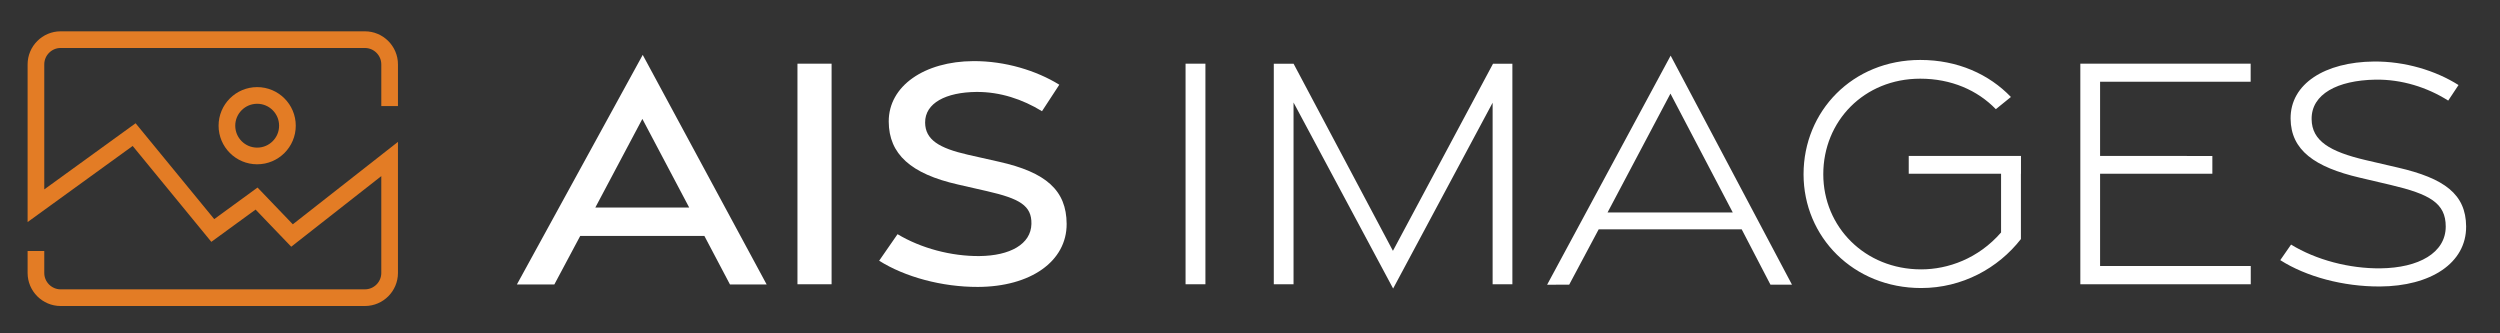
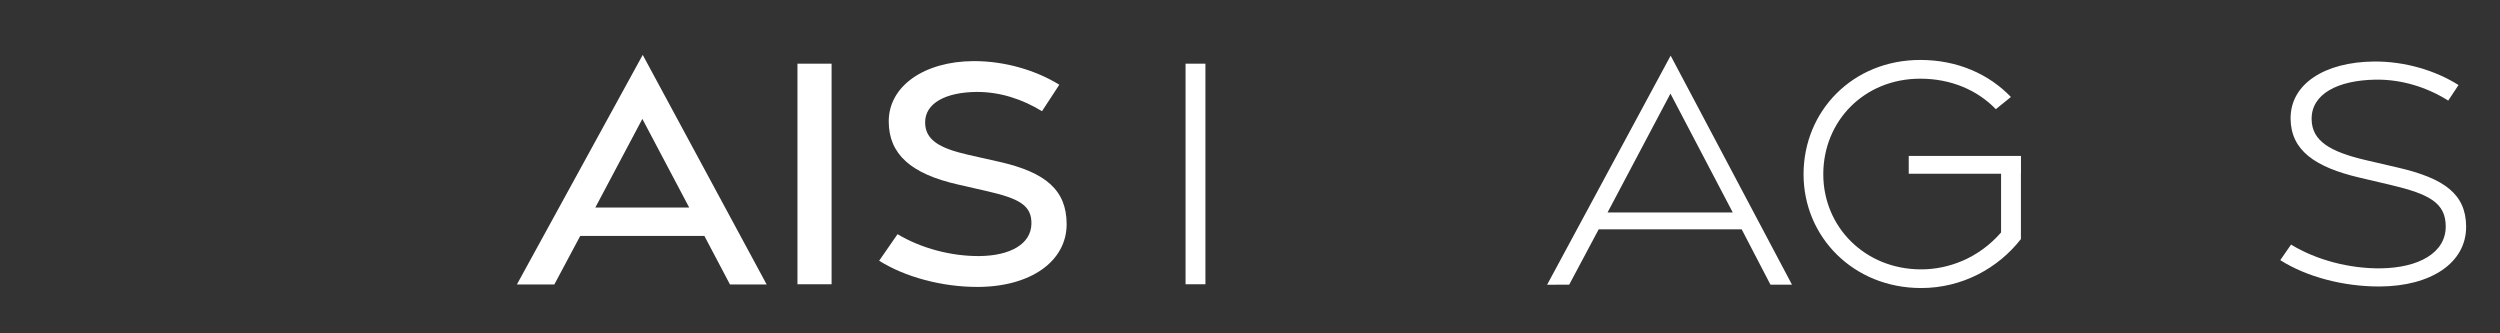
<svg xmlns="http://www.w3.org/2000/svg" xmlns:ns1="http://sodipodi.sourceforge.net/DTD/sodipodi-0.dtd" xmlns:ns2="http://www.inkscape.org/namespaces/inkscape" id="a" data-name="Layer 1" viewBox="0 0 600 80" version="1.1" ns1:docname="AIS-Images-Logo.svg" width="600" height="80" ns2:version="1.3.2 (091e20e, 2023-11-25, custom)">
  <rect x="0" y="0" width="600" height="80" fill="#333333" stroke="none" />
  <ns1:namedview id="namedview10" pagecolor="#979797" bordercolor="#000000" borderopacity="0.25" ns2:showpageshadow="2" ns2:pageopacity="0.0" ns2:pagecheckerboard="0" ns2:deskcolor="#d1d1d1" ns2:zoom="2.2629032" ns2:cx="310" ns2:cy="79.985745" ns2:window-width="1920" ns2:window-height="1010" ns2:window-x="1913" ns2:window-y="-6" ns2:window-maximized="1" ns2:current-layer="a" />
  <defs id="defs1">
    <style id="style1">
      .b {
        fill: #fff;
      }

      .c {
        fill: none;
        stroke: #e37c25;
        stroke-miterlimit: 10;
        stroke-width: 4px;
      }
    </style>
  </defs>
  <g id="g9" transform="translate(-15.909,-39.33)">
    <g id="g8">
      <path class="b" d="m 170.165,52.503 29.738,55.094 H 191.1 l -6.135,-11.635 h -29.807 l -6.206,11.637 h -8.987 l 30.199,-55.096 z m 11.151,36.635 -11.24,-21.27 -11.288,21.27 z" id="path1" />
      <path class="b" d="m 207.301,54.613 h 8.189 v 52.939 h -8.189 z" id="path2" />
      <path class="b" d="m 250.6,108.191 c -8.604,0.028 -17.526,-2.396 -23.693,-6.289 l 4.414,-6.368 c 5.655,3.39 12.885,5.301 19.628,5.251 7.393,-0.064 12.396,-2.873 12.502,-7.7 0.106,-4.441 -2.874,-6.089 -10.643,-7.877 l -6.991,-1.597 c -11.332,-2.57 -16.57,-7.296 -16.611,-15.086 -0.047,-8.597 8.608,-14.461 20.286,-14.528 7.701,-0.043 15.174,2.282 20.653,5.665 l -4.155,6.357 c -4.669,-2.859 -10.032,-4.665 -15.745,-4.624 -7.286,0.07 -12.353,2.656 -12.306,7.364 0.041,4.092 3.314,6.115 10.269,7.704 l 7.466,1.684 c 11.259,2.532 16.191,6.842 16.23,14.911 0.044,8.988 -8.652,15.094 -21.303,15.133 v 0 z" id="path3" />
      <path class="b" d="m 300.444,54.613 h 4.765 v 52.939 h -4.765 z" id="path4" />
-       <path class="b" d="m 326.36,63.938 v 43.614 h -4.74 V 54.625 h 4.75 l 23.842,44.904 24.023,-44.909 h 4.645 v 52.927 h -4.741 V 63.981 l -23.88,44.598 -23.898,-44.641 z" id="path5" />
      <path class="b" d="m 416.864,52.681 29.122,54.971 h -5.166 l -6.903,-13.279 h -34.326 l -7.079,13.283 -5.293,0.002 29.646,-54.977 z m 14.91,37.642 -14.957,-28.526 -15.096,28.526 z" id="path6" />
-       <path class="b" d="m 515.189,54.613 h 40.879 v 4.329 h -36.139 v 17.805 l 26.946,0.019 v 4.264 h -26.946 v 22.135 h 36.162 v 4.389 H 515.189 V 54.615 Z" id="path7" />
      <path class="b" d="m 587.074,108.084 c -8.774,0.046 -17.67,-2.352 -23.9,-6.322 l 2.591,-3.734 c 6.019,3.694 14.032,5.79 21.493,5.703 9.139,-0.115 15.614,-3.71 15.626,-10.019 0.016,-5.68 -3.934,-7.803 -13.198,-9.994 l -7.412,-1.742 c -10.836,-2.53 -16.557,-6.594 -16.622,-14.166 -0.072,-8.389 8.261,-13.599 19.963,-13.716 7.506,-0.073 14.839,2.168 20.341,5.644 l -2.476,3.734 c -5.046,-3.188 -11.164,-5.127 -17.471,-5.028 -9.104,0.16 -15.386,3.46 -15.312,9.489 0.063,5.199 4.338,7.792 13.001,9.824 l 7.7,1.788 c 11.158,2.584 16.322,6.373 16.382,14.113 0.071,8.822 -8.528,14.365 -20.705,14.427 v 0 z" id="path8" />
    </g>
    <path class="b" d="m 500.946,76.76 h -26.94 v 4.267 h 22.16 v 14.097 c -5.479,6.292 -12.756,8.856 -19.18,8.856 -13.498,0 -23.487,-10.19 -23.487,-22.83 0,-12.746 9.775,-22.936 23.273,-22.936 7.447,0 13.75,2.781 18.138,7.32 l 3.62,-2.928 c -5.233,-5.447 -12.765,-8.888 -21.747,-8.888 -16.278,0 -28.019,12.3 -28.019,27.438 0,15.033 11.954,27.303 28.232,27.303 9.848,0 18.49,-4.765 23.934,-11.754 v -15.68 h 0.016 v -4.267 z" id="path9" />
  </g>
  <g id="g10" transform="translate(-15.909,-39.33)">
-     <path class="c" d="M 109.42,64.784 V 54.775 c 0,-3.261 -2.668,-5.929 -5.929,-5.929 H 30.464 c -3.261,0 -5.929,2.668 -5.929,5.929 v 33.93 l 23.567,-17.068 18.876,23.008 10.507,-7.66 8.511,8.869 23.424,-18.364 v 27.353 c 0,3.261 -2.668,5.929 -5.929,5.929 H 30.464 c -3.261,0 -5.929,-2.668 -5.929,-5.929 v -5.278" id="path10" />
-     <circle class="c" cx="77.63" cy="69.498" r="7.262" id="circle10" />
-   </g>
+     </g>
</svg>